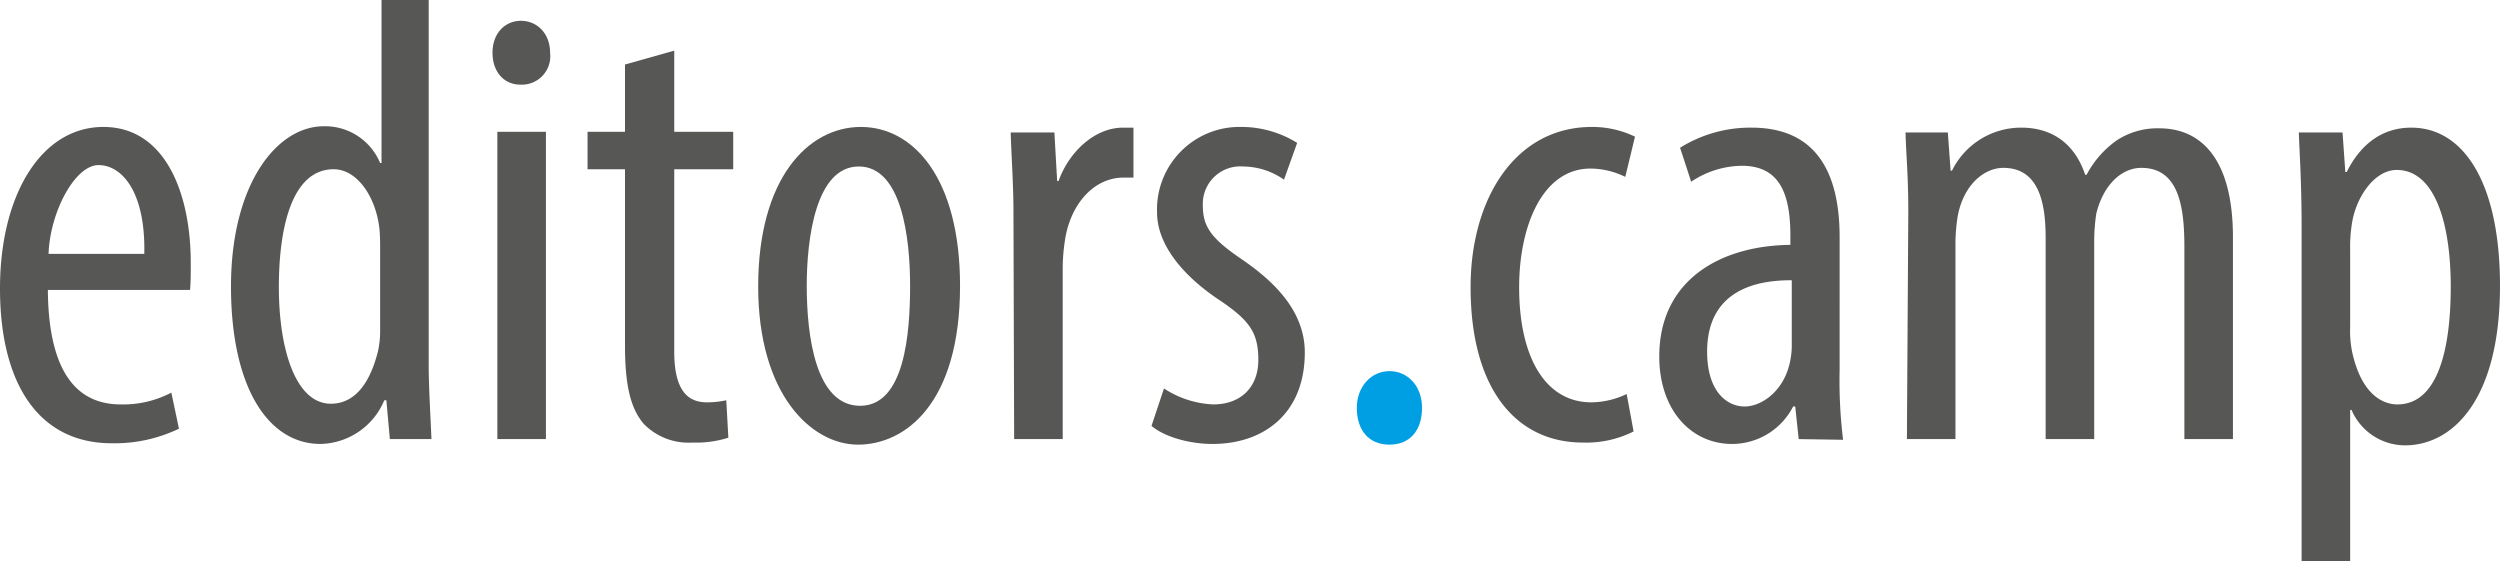
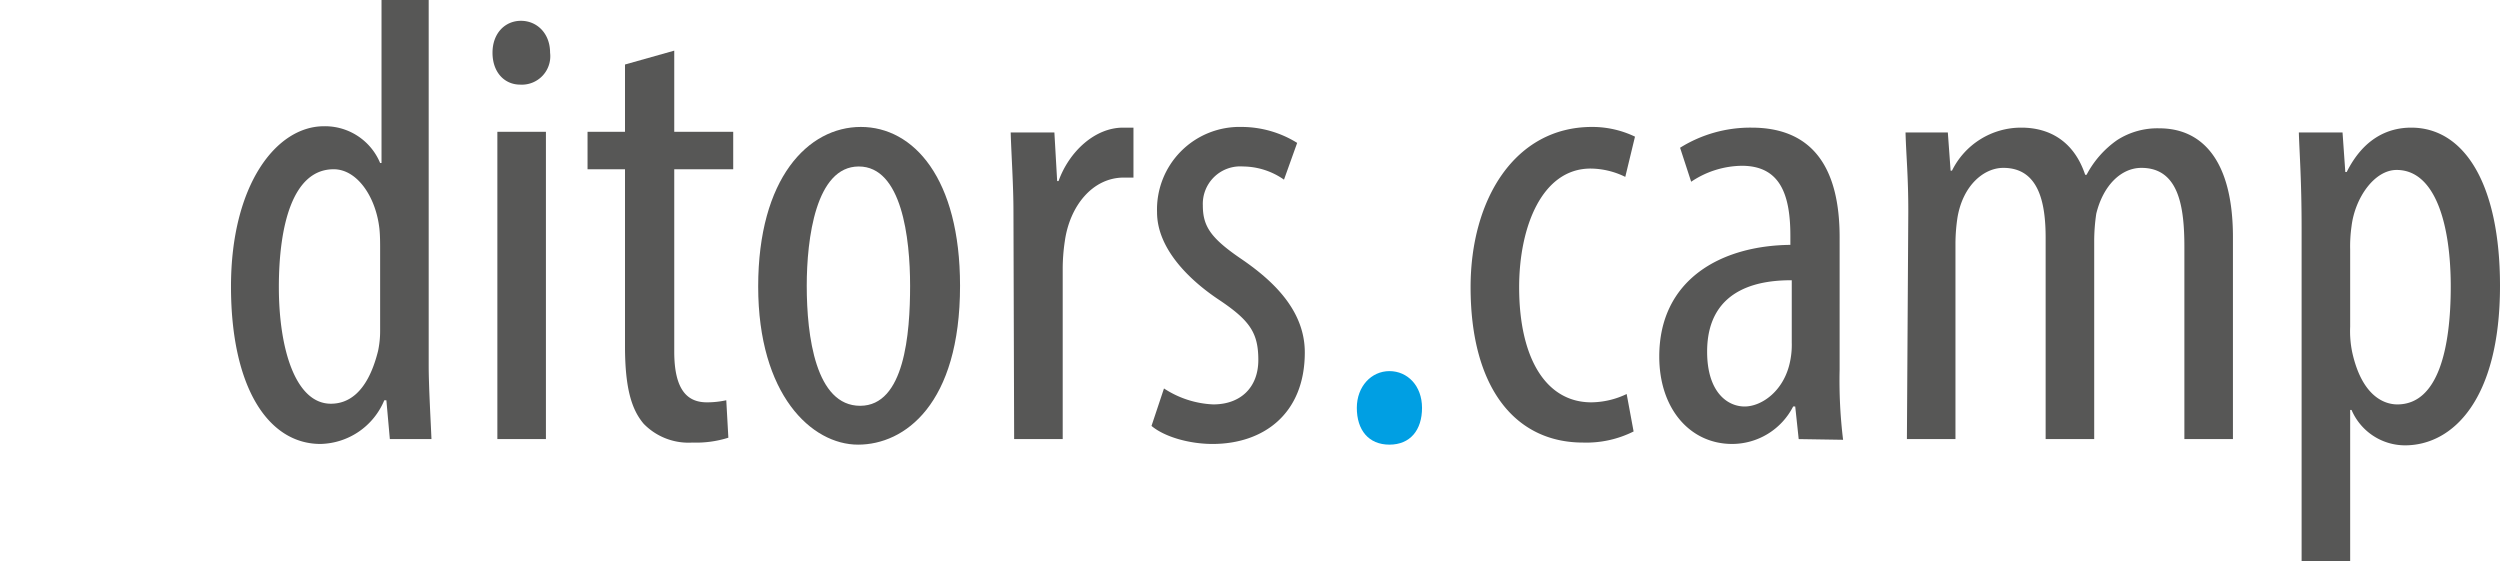
<svg xmlns="http://www.w3.org/2000/svg" id="Ebene_1" data-name="Ebene 1" viewBox="0 0 360.4 80.9">
  <defs>
    <style>.cls-1{isolation:isolate;}.cls-2{fill:#575756;}.cls-3{fill:#009fe3;}</style>
  </defs>
  <title>logo</title>
  <g class="cls-1">
-     <path class="cls-2" d="M9.9,55.1c.1,13.5,5.4,16.5,10.5,16.5a14.9,14.9,0,0,0,7.3-1.7l1.1,5.2a21.4,21.4,0,0,1-9.7,2.1C8.5,77.2,3,68.5,3,54.9s6-23.3,14.9-23.3,12.6,9.5,12.6,19.6c0,1.6,0,2.8-.1,3.9Zm13.9-5.2c.2-8.9-3.2-12.8-6.6-12.8s-7,6.8-7.2,12.8Z" transform="translate(-3 -13.3)" />
    <path class="cls-2" d="M64.8,13.3V66c0,3,.3,8.1.4,10.6h-6l-.5-5.6h-.3a10.2,10.2,0,0,1-9.2,6.3c-7.5,0-12.9-8.1-12.9-22.7s6.5-23.1,13.4-23.1a8.6,8.6,0,0,1,8.1,5.3h.2V13.3Zm-7,35.9c0-.9,0-1.9-.1-2.9-.5-4.6-3.2-8.6-6.6-8.6-5.9,0-7.9,8.1-7.9,17s2.4,16.8,7.5,16.8c2.2,0,5.2-1.2,6.8-7.6a13.9,13.9,0,0,0,.3-2.9Z" transform="translate(-3 -13.3)" />
    <path class="cls-2" d="M82.3,20.9A4.1,4.1,0,0,1,78,25.5c-2.3,0-4-1.8-4-4.6s1.8-4.6,4.1-4.6S82.3,18.1,82.3,20.9ZM74.7,76.6V32.3h7V76.6Z" transform="translate(-3 -13.3)" />
  </g>
  <g class="cls-1">
    <path class="cls-2" d="M100.2,20.6V32.3h8.5v5.4h-8.5V64c0,5.8,2.1,7.3,4.7,7.3a12.9,12.9,0,0,0,2.8-.3l.3,5.4a15.4,15.4,0,0,1-5.2.7,9,9,0,0,1-7-2.7c-1.7-2-2.7-5-2.7-11.2V37.7H87.7V32.3h5.4V22.6Z" transform="translate(-3 -13.3)" />
  </g>
  <g class="cls-1">
    <path class="cls-2" d="M141.4,54.5c0,17.1-8,22.9-14.7,22.9s-14.4-7.2-14.4-22.8,7.2-23,14.8-23S141.4,39,141.4,54.5Zm-22.1,0c0,7.3,1.3,17.3,7.7,17.3s7.2-10.4,7.2-17.3-1.2-17.2-7.4-17.2S119.3,47.7,119.3,54.5Z" transform="translate(-3 -13.3)" />
    <path class="cls-2" d="M149.1,43.8c0-3.8-.3-8.1-.4-11.4h6.3l.4,7h.2c1.5-4.2,5.2-7.7,9.3-7.7h1.5v7.2H165c-4.5,0-7.8,4.1-8.5,9.2a27,27,0,0,0-.3,4V76.6h-7Z" transform="translate(-3 -13.3)" />
    <path class="cls-2" d="M170.8,69.3a14,14,0,0,0,7.1,2.3c4,0,6.5-2.5,6.5-6.4s-1.2-5.7-5.7-8.7-8.9-7.5-8.9-12.6A11.9,11.9,0,0,1,182,31.6a15.2,15.2,0,0,1,8,2.3l-1.9,5.3a10.4,10.4,0,0,0-5.9-1.9,5.4,5.4,0,0,0-5.8,5.6c0,3,1.1,4.7,5.5,7.7s9.2,7.3,9.2,13.5c0,8.9-6,13.2-13.3,13.2-3.3,0-6.9-1-8.8-2.6Z" transform="translate(-3 -13.3)" />
  </g>
  <g class="cls-1">
    <path class="cls-3" d="M198.6,72.1c0-3.1,2.1-5.3,4.7-5.3s4.7,2.1,4.7,5.3-1.7,5.3-4.7,5.3S198.6,75.3,198.6,72.1Z" transform="translate(-3 -13.3)" />
  </g>
  <g class="cls-1">
    <path class="cls-2" d="M238.5,75.5a15.2,15.2,0,0,1-7.3,1.6c-9.7,0-16.2-7.8-16.2-22.4,0-12.7,6.4-23.1,17.5-23.1a14.2,14.2,0,0,1,6.2,1.4l-1.4,5.8a11.5,11.5,0,0,0-5-1.2c-7,0-10.3,8.4-10.3,17.1,0,10.3,3.9,16.6,10.4,16.6a12,12,0,0,0,5.1-1.2Z" transform="translate(-3 -13.3)" />
  </g>
  <g class="cls-1">
    <path class="cls-2" d="M262.3,76.6l-.5-4.7h-.3a9.9,9.9,0,0,1-8.8,5.4c-6,0-10.5-5-10.5-12.6,0-11.1,8.9-16,18.9-16.1V47.3c0-6-1.5-10.1-7-10.1a13.3,13.3,0,0,0-7.3,2.3l-1.6-4.9a19.1,19.1,0,0,1,10.3-2.9c8.9,0,12.7,5.9,12.7,15.8V66.6a70.3,70.3,0,0,0,.5,10.1Zm-1-22.9c-3.7,0-12.2.6-12.2,10.3,0,5.8,2.9,7.9,5.4,7.9s5.8-2.3,6.6-6.7a11.6,11.6,0,0,0,.2-2.5Z" transform="translate(-3 -13.3)" />
    <path class="cls-2" d="M278.1,43.8c0-5.2-.3-7.9-.4-11.4h6.1l.4,5.5h.2a11.1,11.1,0,0,1,10-6.2c4.1,0,7.6,2,9.2,6.8h.2a14.1,14.1,0,0,1,4.4-5,10.7,10.7,0,0,1,6.1-1.7c6,0,10.6,4.4,10.6,15.7V76.6h-7V48.9c0-5.8-.8-11.4-6.2-11.4-2.9,0-5.5,2.5-6.5,6.6a26.9,26.9,0,0,0-.3,4V76.6h-7v-29c0-4.9-.9-10.1-6.1-10.1-2.8,0-5.8,2.5-6.6,7.1a25.4,25.4,0,0,0-.3,3.8V76.6h-7Z" transform="translate(-3 -13.3)" />
    <path class="cls-2" d="M334.8,46.2c0-6.8-.3-10.7-.4-13.8h6.3l.4,5.7h.2c2.4-4.8,5.9-6.4,9.3-6.4,7.7,0,12.8,8.2,12.8,22.8,0,16.4-6.8,23-13.7,23a8.4,8.4,0,0,1-7.7-5.1h-.2v22h-7Zm7,14.2a14.9,14.9,0,0,0,.3,3.7c1.4,6.3,4.6,7.5,6.5,7.5,5.9,0,7.7-8.1,7.7-17s-2.2-16.8-7.8-16.8c-3.2,0-6,4-6.5,8.1a20.4,20.4,0,0,0-.2,3.4Z" transform="translate(-3 -13.3)" />
  </g>
</svg>